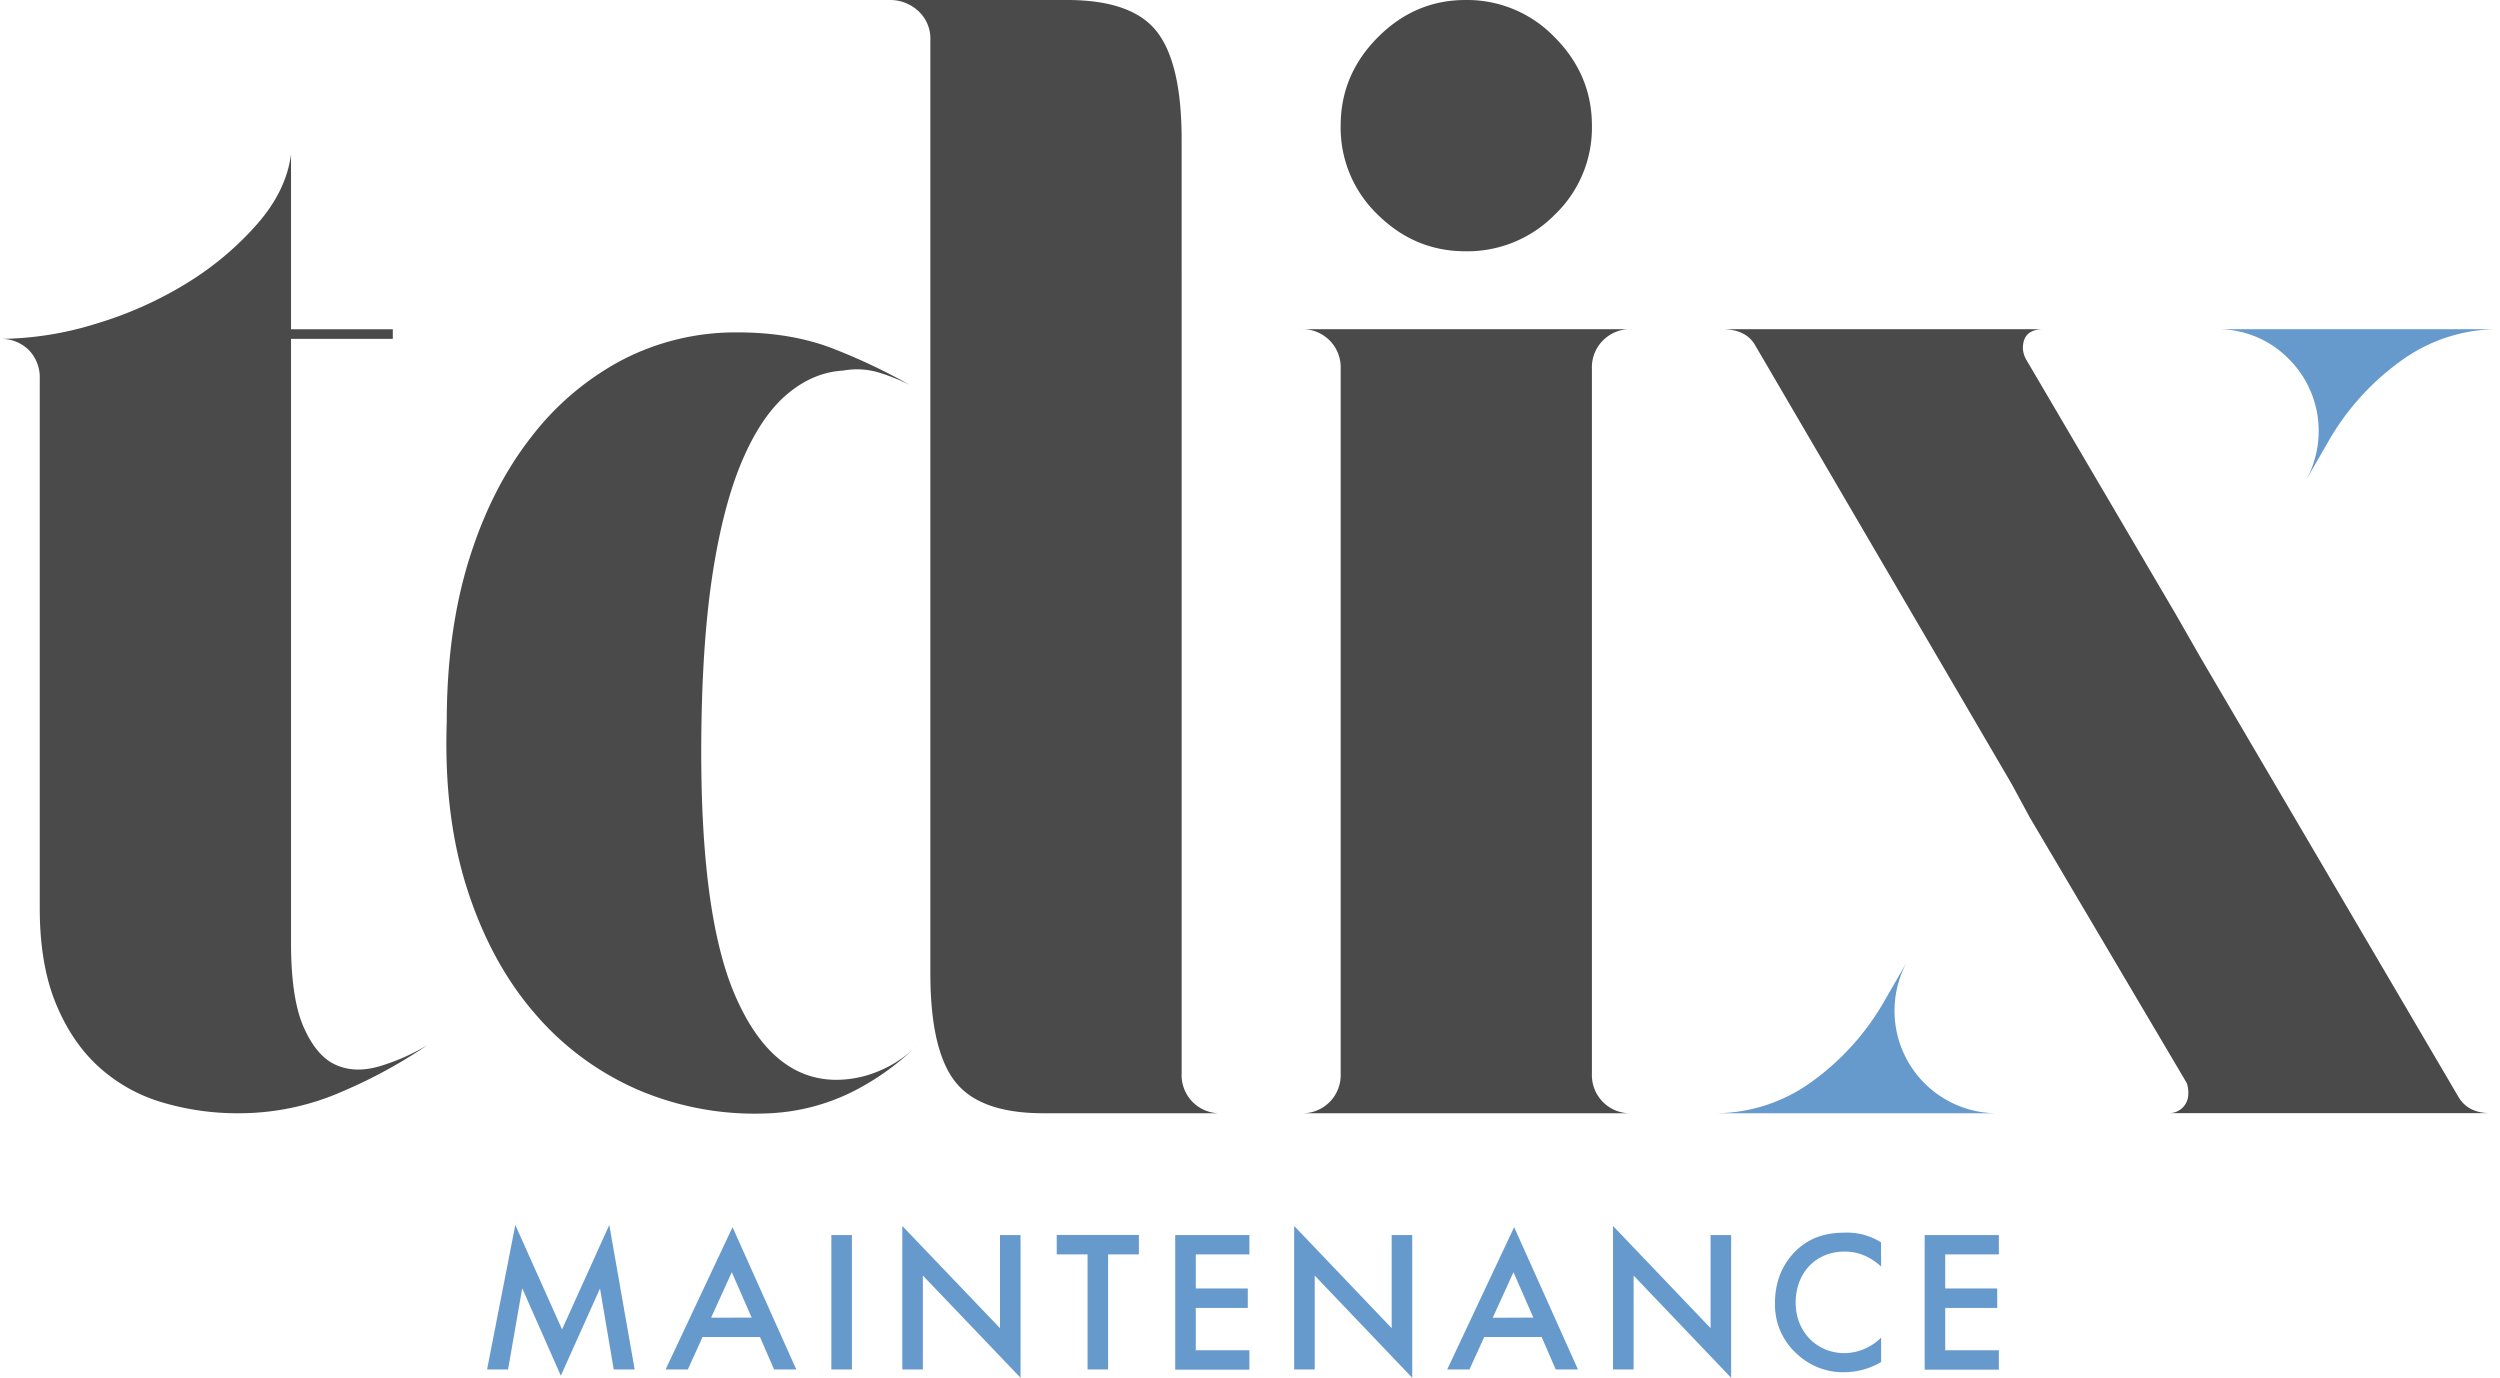
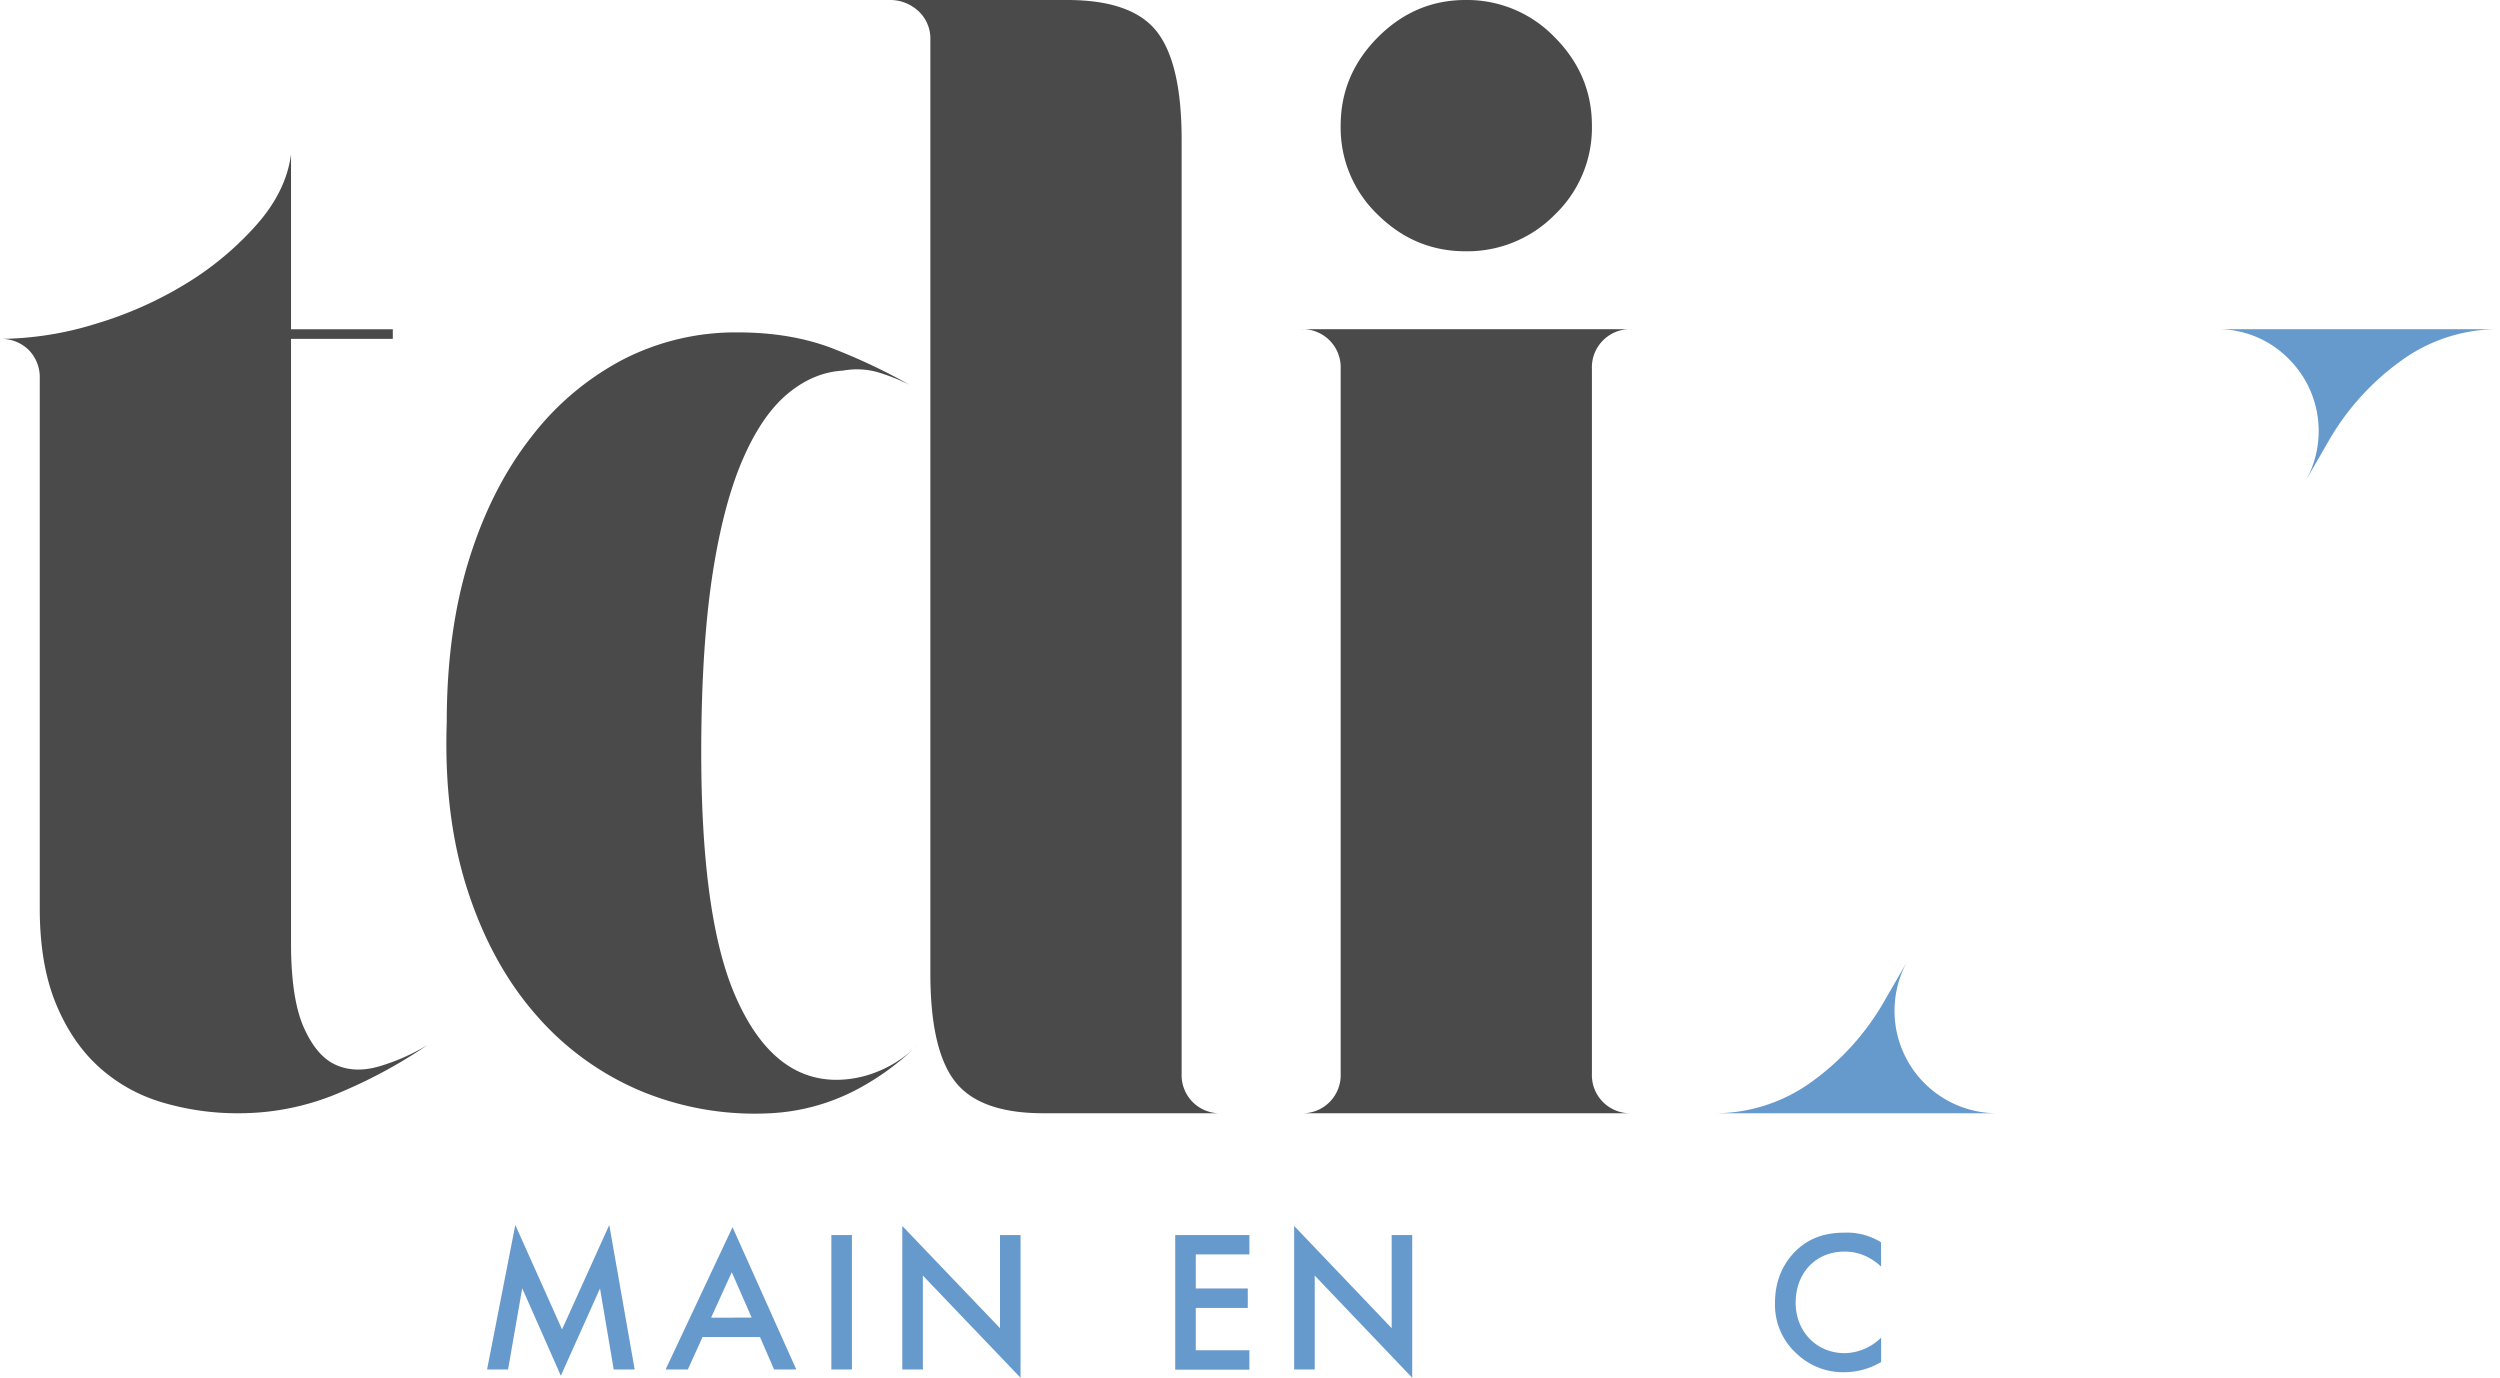
<svg xmlns="http://www.w3.org/2000/svg" viewBox="0 0 900 495.99">
  <defs>
    <style>.cls-1{fill:#4a4a4a;}.cls-2{fill:#69c;}</style>
  </defs>
  <g id="Layer_2" data-name="Layer 2">
    <g id="Layer_1-2" data-name="Layer 1">
      <path class="cls-1" d="M154,376.15A180,180,0,0,1,123.09,393,92,92,0,0,1,86,400.77a94.44,94.44,0,0,1-27.88-4,58.36,58.36,0,0,1-22.76-12.88Q25.69,375,20,361t-5.69-34.07V136.26a14,14,0,0,0-4-10.3A14,14,0,0,0,0,122a118.49,118.49,0,0,0,34.5-5.44,137.45,137.45,0,0,0,32.72-14.6A110.79,110.79,0,0,0,92.53,80.73q10.53-12,12.24-25.2v63h36.64V122H104.77V339.51q0,20,4.58,30.34t11.45,13.46q6.87,3.15,15.75.57A74.54,74.54,0,0,0,154,376.15Z" />
      <path class="cls-1" d="M327.49,138.55A73.3,73.3,0,0,0,316,134a27.76,27.76,0,0,0-12.6-.57q-10.31.57-19.46,8T268,164q-6.87,15.18-10.88,38.93t-4.58,57q-1.16,67.56,12,98.19t36.64,30.62a40,40,0,0,0,15.17-3.14,42.29,42.29,0,0,0,14-9.45,92.76,92.76,0,0,1-22.9,16.6,74.79,74.79,0,0,1-29.77,8,106.94,106.94,0,0,1-47-8,102.47,102.47,0,0,1-37.79-27.48q-16-18.31-24.61-44.94t-7.45-60.4q0-32.64,8-58.4t22.33-44.09a100.51,100.51,0,0,1,33.2-28.05,88.69,88.69,0,0,1,41.23-9.73q20,0,35.49,6.3A216.64,216.64,0,0,1,327.49,138.55Zm97.9-40.65V386.45a13.73,13.73,0,0,0,14.31,14.32H375.58q-22.9,0-31.78-11.45t-8.87-38.93V14.31A13.47,13.47,0,0,0,330.64,4a15,15,0,0,0-10.59-4h64.12q23.46,0,32.35,11.45t8.87,38.93V97.9Z" />
      <path class="cls-1" d="M573.09,317.75v68.7a13.74,13.74,0,0,0,14.32,14.32H468.32a13.74,13.74,0,0,0,14.32-14.32V132.83a13.74,13.74,0,0,0-14.32-14.32H587.41a13.74,13.74,0,0,0-14.32,14.32V317.75ZM559.72,13.45A43.72,43.72,0,0,0,527.58,0Q509.37,0,496,13.45T482.64,45.23A43.3,43.3,0,0,0,496,77.29q13.37,13.18,31.58,13.17a44.12,44.12,0,0,0,32.14-13.17,43.31,43.31,0,0,0,13.37-32.06Q573.09,26.92,559.72,13.45Z" />
      <path class="cls-2" d="M686.45,346.38a36.88,36.88,0,0,0,32.06,54.39H616.6a59.26,59.26,0,0,0,35.78-11.45,91.67,91.67,0,0,0,25.48-28.06Z" />
-       <path class="cls-1" d="M730.72,294.28l-6.49-12L631.49,123.67c-2.3-3.44-6.11-5.16-11.46-5.16H735.68q-7.44,0-7.44,6.87a9.12,9.12,0,0,0,1.15,4L783.2,221l9.16,16,92.75,158q3.43,5.73,11.45,5.73H780.91a6.85,6.85,0,0,0,6.87-6.87,9.89,9.89,0,0,0-.57-4Z" />
      <path class="cls-2" d="M830.15,172.9a36.65,36.65,0,0,0-6.3-43.8,35.73,35.73,0,0,0-25.76-10.59H900A59.28,59.28,0,0,0,864.22,130,91.65,91.65,0,0,0,838.74,158Z" />
      <path class="cls-2" d="M175.35,493l10.16-52,16.83,37.59,17-37.59,9.14,52h-7.54L216,463.85,201.9,495.26,188,463.77,182.9,493Z" />
      <path class="cls-2" d="M273.6,481.33H252.92L247.62,493h-8l24.09-51.22L286.66,493h-8Zm-3-7L263.44,458,256,474.37Z" />
      <path class="cls-2" d="M306.69,444.62V493h-7.4V444.62Z" />
      <path class="cls-2" d="M324.83,493V441.35L360,478.14V444.62h7.4V496L332.23,459.2V493Z" />
-       <path class="cls-2" d="M398.92,451.58V493h-7.4V451.58h-11.1v-7H410v7Z" />
      <path class="cls-2" d="M449.78,451.58h-19.3v12.27H449.2v7H430.48v15.24h19.3v7h-26.7V444.62h26.7Z" />
      <path class="cls-2" d="M465.9,493V441.35L501,478.14V444.62h7.4V496L473.3,459.2V493Z" />
-       <path class="cls-2" d="M555,481.33H534.32L529,493h-8l24.09-51.22L568.06,493h-8Zm-3-7L544.85,458l-7.48,16.4Z" />
-       <path class="cls-2" d="M580.69,493V441.35l35.12,36.79V444.62h7.4V496L588.1,459.2V493Z" />
      <path class="cls-2" d="M677.2,455.94c-5.37-4.86-10.37-5.37-13.13-5.37-10.52,0-17.63,7.76-17.63,18.43,0,10.23,7.4,18.14,17.7,18.14a19.21,19.21,0,0,0,13.06-5.59v8.78A26.43,26.43,0,0,1,663.92,494a24.21,24.21,0,0,1-17.12-6.68A23.7,23.7,0,0,1,639,469c0-8.93,3.7-15.09,7.76-18.94,5-4.72,10.81-6.31,17.49-6.31a23,23,0,0,1,12.91,3.48Z" />
-       <path class="cls-2" d="M719.58,451.58h-19.3v12.27H719v7H700.28v15.24h19.3v7h-26.7V444.62h26.7Z" />
    </g>
  </g>
</svg>